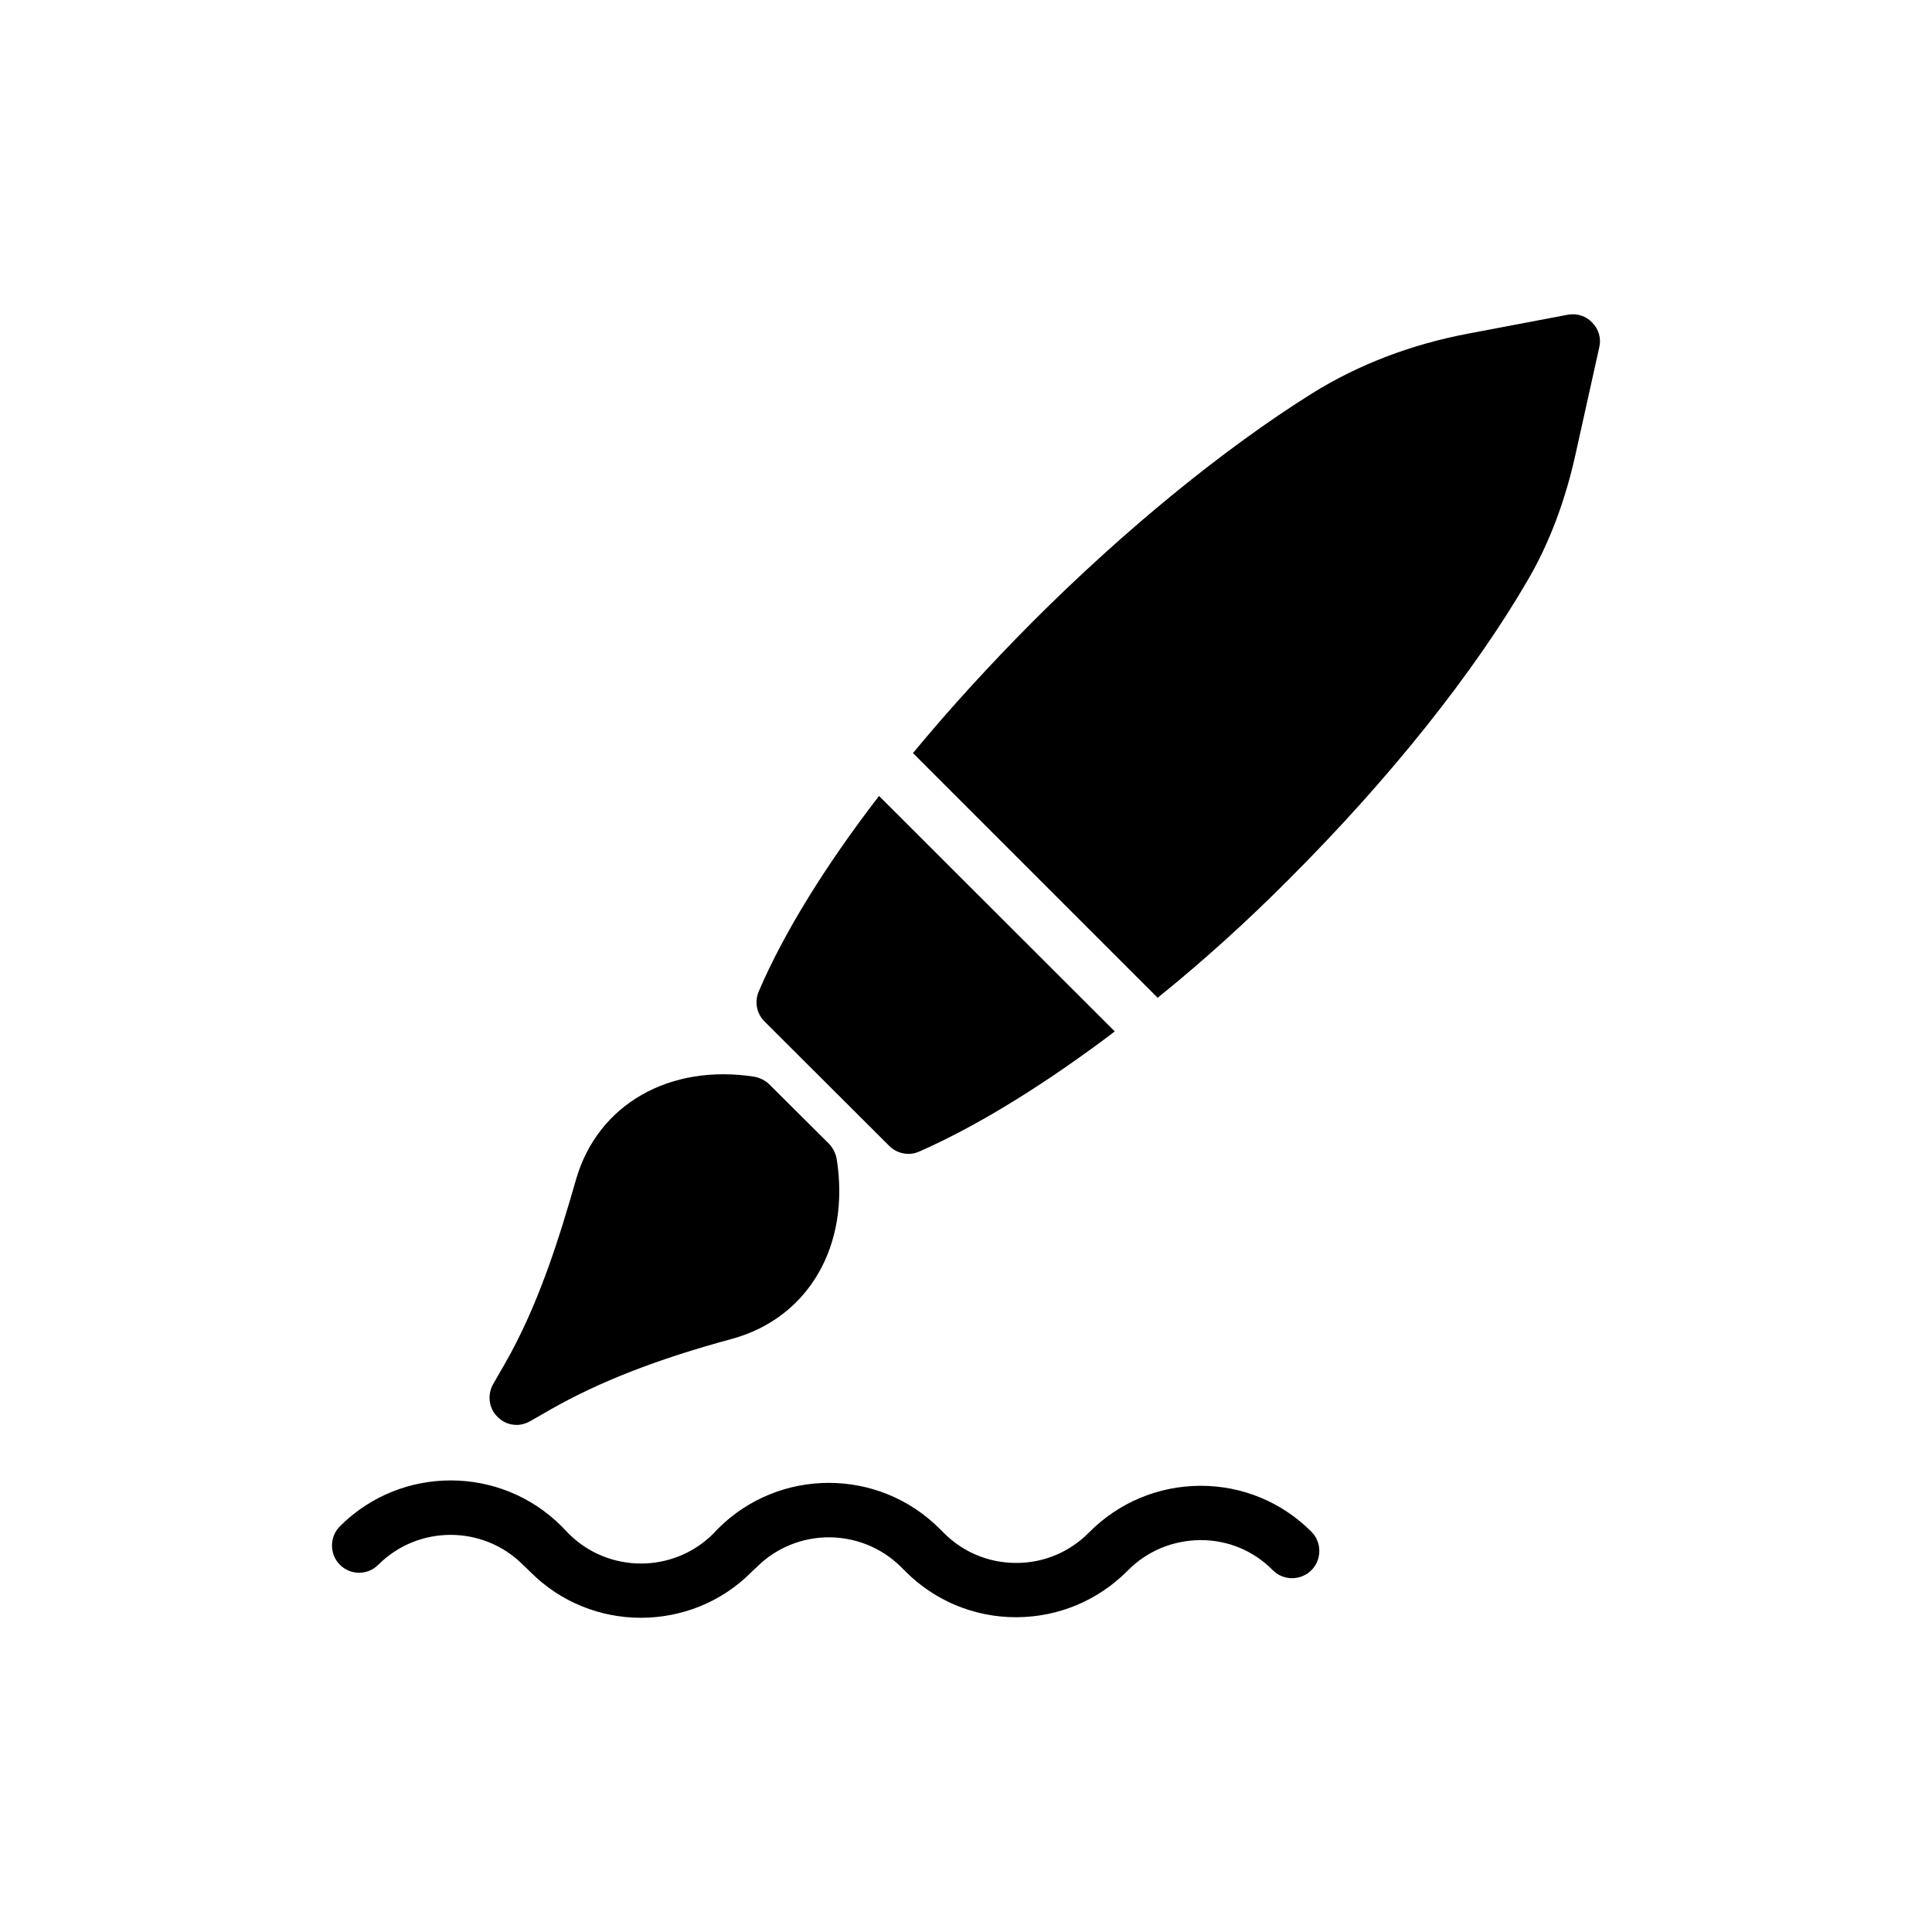
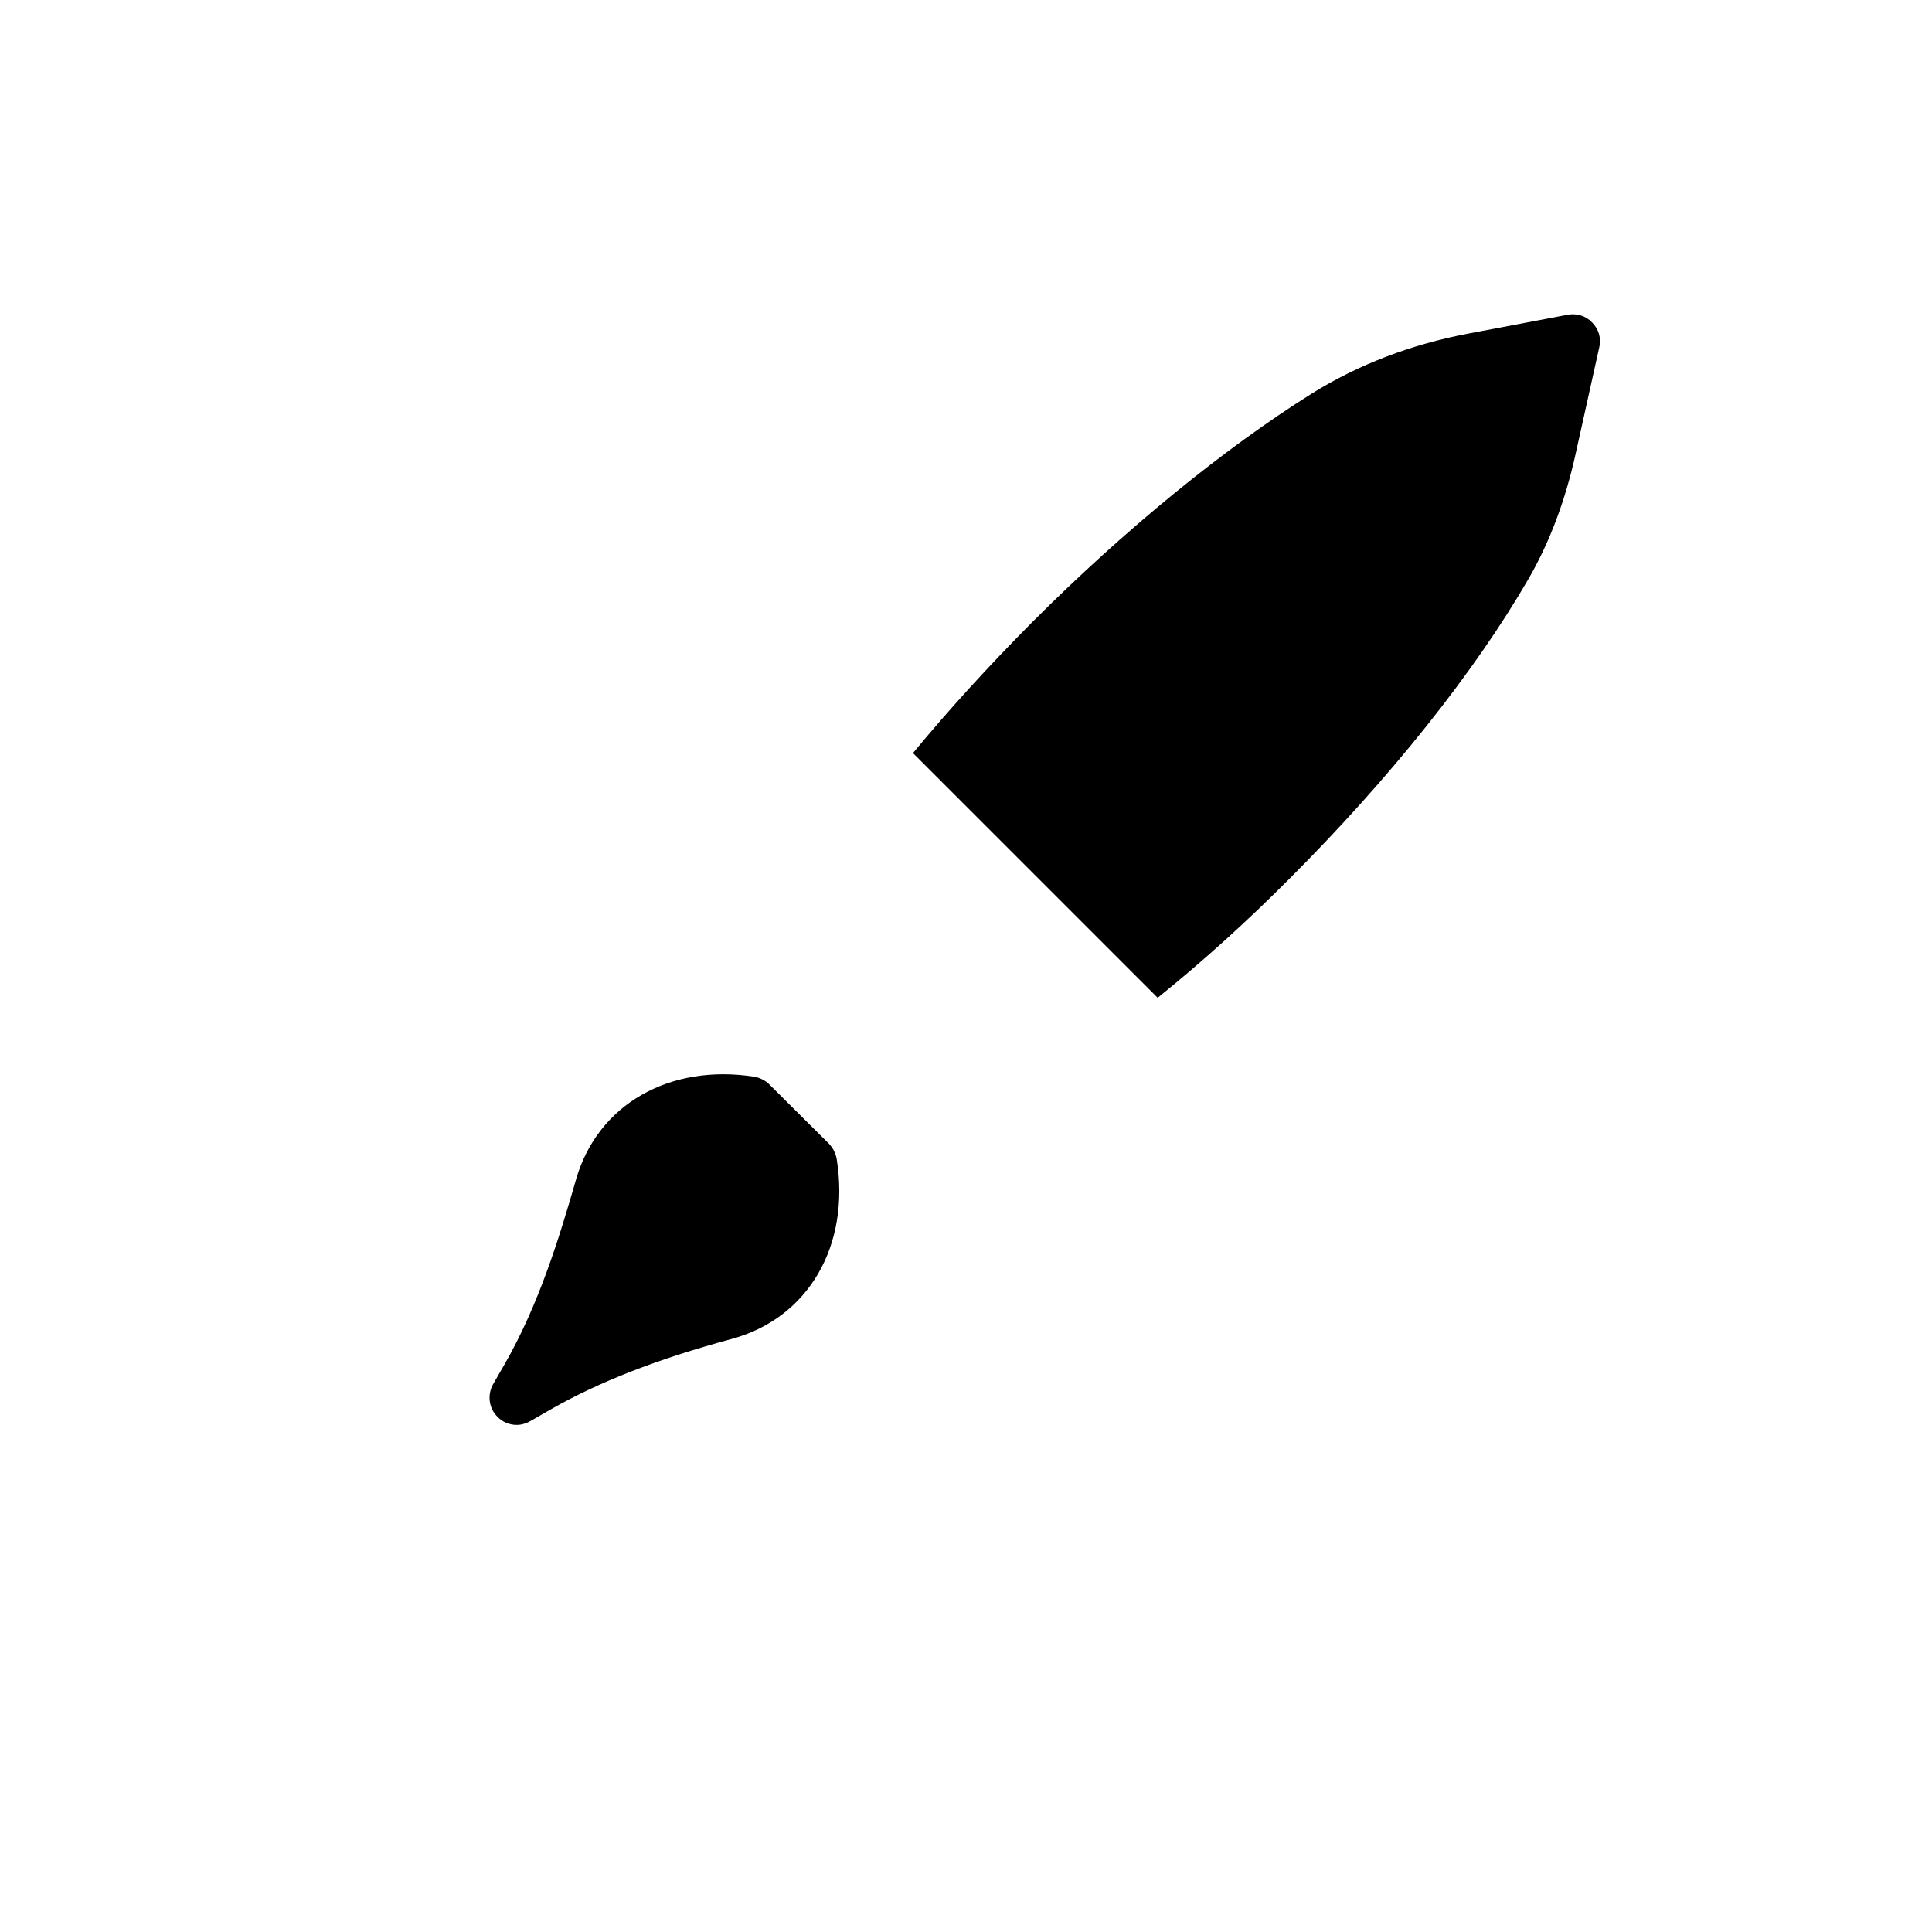
<svg xmlns="http://www.w3.org/2000/svg" fill="#000000" width="800px" height="800px" version="1.1" viewBox="144 144 512 512">
  <g>
-     <path d="m439.42 417.33c-1.367 1.078-2.734 2.086-4.102 3.094-16.914 12.449-33.25 22.383-47.645 28.719-0.938 0.434-1.945 0.648-2.879 0.648-1.871 0-3.742-0.719-5.109-2.086l-33.105-33.035c-2.086-2.086-2.664-5.184-1.512-7.918 6.621-15.473 17.633-33.324 31.883-51.82z" />
    <path d="m567.82 236.04-6.262 28.215c-2.734 12.449-6.981 23.68-12.594 33.324-14.25 24.613-36.633 52.684-63.191 79.242-11.301 11.371-23.102 22.023-34.98 31.598l-64.848-64.848c9.574-11.586 20.223-23.246 31.742-34.836 24.398-24.398 50.668-45.848 73.988-60.457 12.234-7.629 26.27-13.027 41.602-15.906l26.199-4.965c2.375-0.434 4.82 0.289 6.477 2.086 1.723 1.723 2.441 4.172 1.867 6.547z" />
    <path d="m275.83 519.46c-2.305-2.231-2.734-5.828-1.152-8.637l3.023-5.254c9.07-15.762 14.539-33.613 19-49.156 5.758-19.719 24.688-30.59 47.285-27.062 1.441 0.289 2.879 1.008 3.887 2.016l15.836 15.762c1.008 1.078 1.727 2.445 2.016 3.957 3.672 23.031-7.484 42.176-27.711 47.719-19.938 5.398-35.195 11.371-48.078 18.711l-5.398 3.094c-1.152 0.648-2.375 1.008-3.598 1.008-1.871 0.004-3.742-0.715-5.109-2.156z" />
-     <path d="m491.53 549.91c2.805 2.809 2.805 7.414 0 10.219-2.809 2.809-7.414 2.809-10.219 0-5.109-5.184-11.875-7.988-19.145-7.988h-0.07c-7.269 0.07-14.105 2.879-19.215 8.062-7.844 7.918-18.281 12.309-29.438 12.379h-0.145c-11.086 0-21.52-4.32-29.363-12.164l-1.078-1.078c-10.578-10.578-27.781-10.578-38.359 0l-1.297 1.223c-8.062 8.133-18.711 12.164-29.363 12.164-10.582 0-21.23-4.031-29.293-12.164l-1.945-1.871c-10.578-10.582-27.781-10.582-38.363 0-2.805 2.805-7.34 2.805-10.148 0-2.809-2.809-2.809-7.414 0-10.219 16.195-16.195 42.535-16.195 58.73 0l1.871 1.945c10.582 10.578 27.781 10.578 38.363 0l1.223-1.297c16.195-16.195 42.535-16.195 58.73 0l1.152 1.152c5.109 5.109 11.875 7.918 19.145 7.918h0.07c7.269 0 14.105-2.879 19.219-8.062 7.844-7.918 18.281-12.309 29.438-12.379h0.145c11.074-0.004 21.512 4.316 29.355 12.16z" />
  </g>
</svg>